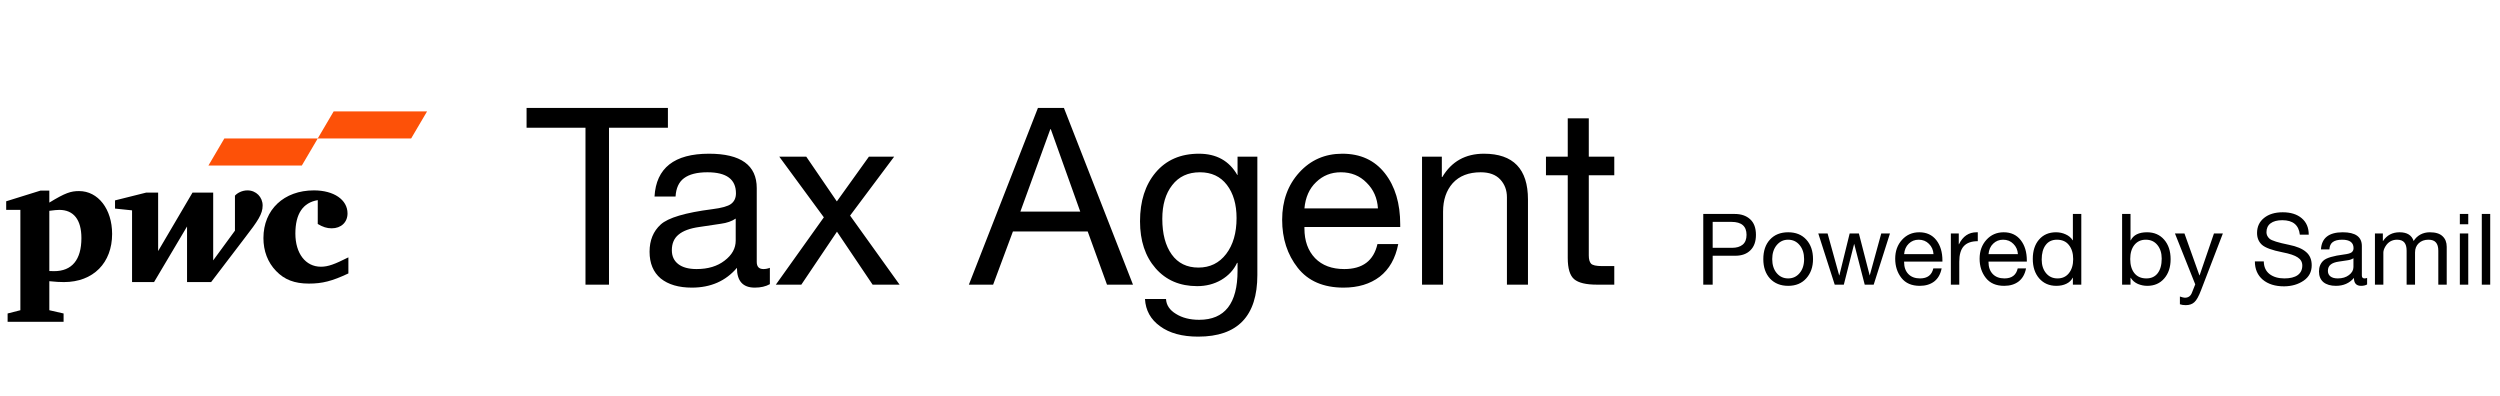
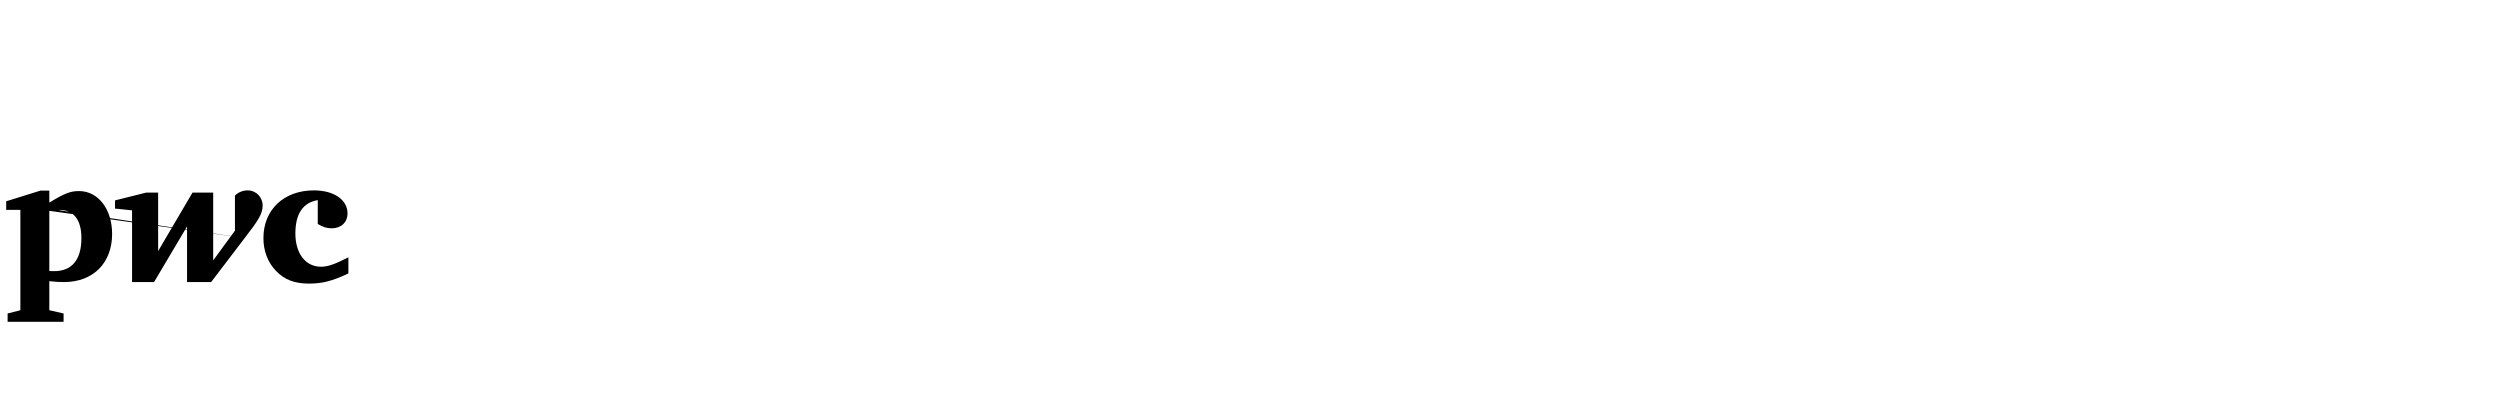
<svg xmlns="http://www.w3.org/2000/svg" width="202" height="32" viewBox="0 0 202 32" fill="none">
-   <path d="M25.675 16.171C24.478 16.369 23.866 17.276 23.866 18.872C23.866 20.467 24.682 21.551 25.93 21.551C26.512 21.551 27.04 21.352 28.15 20.794V22.093C26.818 22.72 26.034 22.914 24.96 22.914C23.797 22.914 22.979 22.597 22.311 21.899C21.627 21.196 21.285 20.269 21.285 19.235C21.285 16.937 22.943 15.383 25.365 15.383C26.973 15.383 28.08 16.137 28.08 17.244C28.08 17.957 27.565 18.448 26.801 18.448C26.409 18.448 26.086 18.343 25.674 18.097L25.675 16.171ZM19.769 19.236C20.842 17.848 21.221 17.289 21.221 16.608C21.221 15.927 20.696 15.383 19.995 15.383C19.563 15.383 19.174 15.592 18.984 15.81V18.637L17.226 21.039V15.561H15.555L12.777 20.286V15.561H11.816L9.294 16.192V16.853L10.67 16.996V22.791H12.448L15.113 18.299V22.791H17.06L19.769 19.236ZM3.985 17.034C4.394 16.983 4.596 16.959 4.79 16.959C5.949 16.959 6.578 17.75 6.578 19.237C6.578 20.993 5.81 21.909 4.377 21.909C4.258 21.909 4.175 21.909 3.985 21.899V17.034ZM3.985 22.721C4.447 22.775 4.895 22.792 5.165 22.792C7.548 22.792 9.059 21.228 9.059 18.902C9.059 16.891 7.926 15.439 6.391 15.439C5.726 15.439 5.281 15.579 3.985 16.37V15.402H3.267L0.5 16.264V16.959H1.646V25.066L0.615 25.329V26H5.138V25.329L3.985 25.066L3.985 22.721Z" fill="black" />
-   <path d="M24.388 13.374H16.841L18.127 11.188H25.674L24.388 13.374ZM34.507 9H26.96L25.674 11.187H33.221L34.507 9Z" fill="#FD5108" />
-   <path d="M53.967 8.72V10.32H49.207V23H47.307V10.32H42.547V8.72H53.967ZM57.285 12.42C59.858 12.42 61.145 13.347 61.145 15.2V21.16C61.145 21.547 61.325 21.74 61.685 21.74C61.858 21.74 62.032 21.707 62.205 21.64V22.96C61.872 23.147 61.465 23.24 60.985 23.24C60.025 23.24 59.545 22.707 59.545 21.64C58.638 22.707 57.425 23.24 55.905 23.24C54.838 23.24 53.998 22.994 53.385 22.5C52.785 21.994 52.485 21.273 52.485 20.34C52.485 19.42 52.785 18.687 53.385 18.14C53.985 17.593 55.378 17.18 57.565 16.9C58.312 16.807 58.812 16.667 59.065 16.48C59.332 16.28 59.465 15.993 59.465 15.62C59.465 14.487 58.698 13.92 57.165 13.92C56.325 13.92 55.692 14.08 55.265 14.4C54.852 14.707 54.625 15.2 54.585 15.88H52.885C53.018 13.573 54.485 12.42 57.285 12.42ZM54.285 20.22C54.285 20.7 54.458 21.073 54.805 21.34C55.152 21.607 55.645 21.74 56.285 21.74C57.205 21.74 57.958 21.514 58.545 21.06C59.145 20.607 59.445 20.067 59.445 19.44V17.66C59.138 17.873 58.738 18.014 58.245 18.08L56.505 18.34C55.745 18.447 55.185 18.654 54.825 18.96C54.465 19.253 54.285 19.674 54.285 20.22ZM65.147 12.66L67.607 16.26H67.627L70.207 12.66H72.247L68.687 17.42L72.687 23H70.507L67.627 18.72L64.747 23H62.687L66.567 17.56L62.967 12.66H65.147ZM85.965 8.72L91.545 23H89.445L87.885 18.7H81.845L80.245 23H78.285L83.865 8.72H85.965ZM84.865 10.44L82.445 17.1H87.285L84.905 10.44H84.865ZM96.874 12.42C98.287 12.42 99.32 12.993 99.974 14.14H99.994V12.66H101.594V22.22C101.594 25.54 100.001 27.2 96.814 27.2C95.52 27.2 94.494 26.92 93.734 26.36C92.974 25.814 92.567 25.08 92.514 24.16H94.214C94.24 24.654 94.507 25.053 95.014 25.36C95.52 25.68 96.147 25.84 96.894 25.84C98.96 25.84 99.994 24.52 99.994 21.88V21.24H99.954C99.687 21.814 99.26 22.273 98.674 22.62C98.1 22.953 97.454 23.12 96.734 23.12C95.334 23.12 94.214 22.64 93.374 21.68C92.534 20.72 92.114 19.453 92.114 17.88C92.114 16.253 92.534 14.94 93.374 13.94C94.227 12.927 95.394 12.42 96.874 12.42ZM93.914 17.68C93.914 18.893 94.167 19.854 94.674 20.56C95.18 21.267 95.9 21.62 96.834 21.62C97.767 21.62 98.514 21.253 99.074 20.52C99.634 19.787 99.914 18.82 99.914 17.62C99.914 16.514 99.654 15.62 99.134 14.94C98.614 14.26 97.887 13.92 96.954 13.92C95.994 13.92 95.247 14.267 94.714 14.96C94.18 15.64 93.914 16.547 93.914 17.68ZM108.458 12.42C109.925 12.42 111.072 12.947 111.898 14C112.725 15.053 113.138 16.433 113.138 18.14V18.34H105.398V18.46C105.398 19.46 105.685 20.26 106.258 20.86C106.832 21.447 107.618 21.74 108.618 21.74C110.098 21.74 110.992 21.067 111.298 19.72H112.978C112.752 20.88 112.252 21.76 111.478 22.36C110.705 22.947 109.732 23.24 108.558 23.24C106.932 23.24 105.698 22.707 104.858 21.64C104.018 20.573 103.598 19.28 103.598 17.76C103.598 16.227 104.058 14.954 104.978 13.94C105.898 12.927 107.058 12.42 108.458 12.42ZM111.338 16.84C111.285 16 110.978 15.307 110.418 14.76C109.872 14.2 109.178 13.92 108.338 13.92C107.552 13.92 106.885 14.187 106.338 14.72C105.792 15.24 105.478 15.947 105.398 16.84H111.338ZM119.9 12.42C122.274 12.42 123.46 13.653 123.46 16.12V23H121.76V15.94C121.76 15.367 121.58 14.887 121.22 14.5C120.86 14.114 120.334 13.92 119.64 13.92C118.667 13.92 117.914 14.213 117.38 14.8C116.86 15.387 116.6 16.154 116.6 17.1V23H114.9V12.66H116.5V14.3H116.54C117.287 13.047 118.407 12.42 119.9 12.42ZM128.374 9.56V12.66H130.434V14.16H128.374V20.64C128.374 20.947 128.434 21.167 128.554 21.3C128.674 21.433 128.974 21.5 129.454 21.5H130.434V23H129.034C128.154 23 127.54 22.854 127.194 22.56C126.847 22.267 126.674 21.694 126.674 20.84V14.16H124.914V12.66H126.674V9.56H128.374Z" fill="black" />
-   <path d="M140.168 17.288C140.685 17.288 141.099 17.429 141.408 17.712C141.723 17.995 141.88 18.416 141.88 18.976C141.88 19.515 141.731 19.931 141.432 20.224C141.139 20.517 140.733 20.664 140.216 20.664H138.384V23H137.624V17.288H140.168ZM139.952 20.024C140.315 20.024 140.6 19.939 140.808 19.768C141.016 19.597 141.12 19.333 141.12 18.976C141.12 18.277 140.715 17.928 139.904 17.928H138.384V20.024H139.952ZM144.484 18.768C145.102 18.768 145.59 18.965 145.948 19.36C146.31 19.755 146.492 20.28 146.492 20.936C146.492 21.565 146.31 22.083 145.948 22.488C145.59 22.893 145.102 23.096 144.484 23.096C143.876 23.096 143.388 22.901 143.02 22.512C142.657 22.117 142.476 21.592 142.476 20.936C142.476 20.275 142.654 19.749 143.012 19.36C143.374 18.965 143.865 18.768 144.484 18.768ZM143.196 20.936C143.196 21.4 143.316 21.776 143.556 22.064C143.796 22.352 144.105 22.496 144.484 22.496C144.857 22.496 145.164 22.355 145.404 22.072C145.649 21.784 145.772 21.405 145.772 20.936C145.772 20.472 145.652 20.096 145.412 19.808C145.172 19.515 144.86 19.368 144.476 19.368C144.108 19.368 143.801 19.515 143.556 19.808C143.316 20.101 143.196 20.477 143.196 20.936ZM147.669 18.864L148.605 22.248H148.621L149.453 18.864H150.197L151.069 22.248H151.077L152.005 18.864H152.709L151.397 22.992L151.389 23H150.669L149.821 19.712H149.813L148.981 23H148.245L146.917 18.864H147.669ZM155.076 18.768C155.662 18.768 156.121 18.979 156.452 19.4C156.782 19.821 156.948 20.373 156.948 21.056V21.136H153.852V21.184C153.852 21.584 153.966 21.904 154.196 22.144C154.425 22.379 154.74 22.496 155.14 22.496C155.732 22.496 156.089 22.227 156.212 21.688H156.884C156.793 22.152 156.593 22.504 156.284 22.744C155.974 22.979 155.585 23.096 155.116 23.096C154.465 23.096 153.972 22.883 153.636 22.456C153.3 22.029 153.132 21.512 153.132 20.904C153.132 20.291 153.316 19.781 153.684 19.376C154.052 18.971 154.516 18.768 155.076 18.768ZM156.228 20.536C156.206 20.2 156.084 19.923 155.86 19.704C155.641 19.48 155.364 19.368 155.028 19.368C154.713 19.368 154.446 19.475 154.228 19.688C154.009 19.896 153.884 20.179 153.852 20.536H156.228ZM159.805 18.768V19.488C159.293 19.488 158.914 19.624 158.669 19.896C158.429 20.163 158.309 20.581 158.309 21.152V23H157.629V18.864H158.269V19.736H158.285C158.599 19.091 159.074 18.768 159.709 18.768H159.805ZM161.896 18.768C162.483 18.768 162.941 18.979 163.272 19.4C163.603 19.821 163.768 20.373 163.768 21.056V21.136H160.672V21.184C160.672 21.584 160.787 21.904 161.016 22.144C161.245 22.379 161.56 22.496 161.96 22.496C162.552 22.496 162.909 22.227 163.032 21.688H163.704C163.613 22.152 163.413 22.504 163.104 22.744C162.795 22.979 162.405 23.096 161.936 23.096C161.285 23.096 160.792 22.883 160.456 22.456C160.12 22.029 159.952 21.512 159.952 20.904C159.952 20.291 160.136 19.781 160.504 19.376C160.872 18.971 161.336 18.768 161.896 18.768ZM163.048 20.536C163.027 20.2 162.904 19.923 162.68 19.704C162.461 19.48 162.184 19.368 161.848 19.368C161.533 19.368 161.267 19.475 161.048 19.688C160.829 19.896 160.704 20.179 160.672 20.536H163.048ZM168.169 17.288V23H167.489V22.44H167.473C167.366 22.653 167.196 22.816 166.961 22.928C166.732 23.04 166.462 23.096 166.153 23.096C165.582 23.096 165.121 22.896 164.769 22.496C164.422 22.096 164.249 21.571 164.249 20.92C164.249 20.269 164.417 19.749 164.753 19.36C165.094 18.965 165.553 18.768 166.129 18.768C166.401 18.768 166.66 18.824 166.905 18.936C167.156 19.048 167.345 19.208 167.473 19.416H167.489V17.288H168.169ZM164.969 20.968C164.969 21.421 165.086 21.789 165.321 22.072C165.556 22.355 165.865 22.496 166.249 22.496C166.638 22.496 166.945 22.355 167.169 22.072C167.398 21.784 167.513 21.405 167.513 20.936C167.513 20.467 167.398 20.088 167.169 19.8C166.945 19.512 166.622 19.368 166.201 19.368C165.806 19.368 165.502 19.512 165.289 19.8C165.076 20.083 164.969 20.472 164.969 20.968ZM172.146 17.288V19.424H172.162C172.38 18.987 172.82 18.768 173.482 18.768C174.058 18.768 174.519 18.968 174.866 19.368C175.212 19.768 175.386 20.293 175.386 20.944C175.386 21.589 175.212 22.109 174.866 22.504C174.524 22.899 174.068 23.096 173.498 23.096C173.242 23.096 172.991 23.045 172.746 22.944C172.5 22.837 172.306 22.672 172.162 22.448H172.146V23H171.466V17.288H172.146ZM172.122 20.928C172.122 21.408 172.234 21.789 172.458 22.072C172.687 22.355 173.01 22.496 173.426 22.496C173.82 22.496 174.124 22.357 174.338 22.08C174.556 21.797 174.666 21.403 174.666 20.896C174.666 20.443 174.548 20.075 174.314 19.792C174.084 19.509 173.772 19.368 173.378 19.368C172.994 19.368 172.687 19.509 172.458 19.792C172.234 20.075 172.122 20.453 172.122 20.928ZM176.504 18.864L177.712 22.248H177.728L178.888 18.864H179.608L177.848 23.44C177.661 23.936 177.48 24.261 177.304 24.416C177.133 24.576 176.901 24.656 176.608 24.656C176.427 24.656 176.269 24.632 176.136 24.584V23.96C176.328 24.024 176.461 24.056 176.536 24.056C176.819 24.056 177.011 23.917 177.112 23.64L177.376 22.976L175.736 18.864H176.504ZM184.442 17.152C185.088 17.152 185.6 17.312 185.978 17.632C186.357 17.952 186.546 18.395 186.546 18.96H185.826C185.741 18.181 185.269 17.792 184.41 17.792C184 17.792 183.682 17.877 183.458 18.048C183.24 18.213 183.13 18.453 183.13 18.768C183.13 18.965 183.213 19.139 183.378 19.288C183.544 19.437 184.072 19.603 184.962 19.784C185.576 19.907 186.032 20.099 186.33 20.36C186.634 20.616 186.786 20.973 186.786 21.432C186.786 21.965 186.568 22.381 186.13 22.68C185.693 22.979 185.168 23.131 184.554 23.136C183.834 23.136 183.261 22.957 182.834 22.6C182.408 22.237 182.194 21.744 182.194 21.12H182.914C182.92 21.563 183.074 21.904 183.378 22.144C183.688 22.379 184.088 22.496 184.578 22.496C185.042 22.496 185.4 22.408 185.65 22.232C185.901 22.051 186.026 21.792 186.026 21.456C186.026 21.179 185.904 20.96 185.658 20.8C185.418 20.635 185.005 20.496 184.418 20.384C183.581 20.219 183.029 20.016 182.762 19.776C182.501 19.536 182.37 19.219 182.37 18.824C182.37 18.317 182.56 17.912 182.938 17.608C183.317 17.304 183.818 17.152 184.442 17.152ZM189.294 18.768C190.323 18.768 190.838 19.139 190.838 19.88V22.264C190.838 22.419 190.91 22.496 191.054 22.496C191.123 22.496 191.193 22.483 191.262 22.456V22.984C191.129 23.059 190.966 23.096 190.774 23.096C190.39 23.096 190.198 22.883 190.198 22.456C189.835 22.883 189.35 23.096 188.742 23.096C188.315 23.096 187.979 22.997 187.734 22.8C187.494 22.597 187.374 22.309 187.374 21.936C187.374 21.568 187.494 21.275 187.734 21.056C187.974 20.837 188.531 20.672 189.406 20.56C189.705 20.523 189.905 20.467 190.006 20.392C190.113 20.312 190.166 20.197 190.166 20.048C190.166 19.595 189.859 19.368 189.246 19.368C188.91 19.368 188.657 19.432 188.486 19.56C188.321 19.683 188.23 19.88 188.214 20.152H187.534C187.587 19.229 188.174 18.768 189.294 18.768ZM188.094 21.888C188.094 22.08 188.163 22.229 188.302 22.336C188.441 22.443 188.638 22.496 188.894 22.496C189.262 22.496 189.563 22.405 189.798 22.224C190.038 22.043 190.158 21.827 190.158 21.576V20.864C190.035 20.949 189.875 21.005 189.678 21.032L188.982 21.136C188.678 21.179 188.454 21.261 188.31 21.384C188.166 21.501 188.094 21.669 188.094 21.888ZM193.887 18.768C194.489 18.768 194.868 19.003 195.023 19.472C195.161 19.248 195.343 19.075 195.567 18.952C195.796 18.829 196.049 18.768 196.327 18.768C196.796 18.768 197.14 18.875 197.359 19.088C197.583 19.296 197.695 19.581 197.695 19.944V23H197.015V20.256C197.015 19.957 196.951 19.736 196.823 19.592C196.7 19.443 196.497 19.368 196.215 19.368C195.895 19.368 195.633 19.464 195.431 19.656C195.233 19.843 195.135 20.091 195.135 20.4V23H194.455V20.256C194.455 19.957 194.393 19.736 194.271 19.592C194.148 19.443 193.951 19.368 193.679 19.368C193.481 19.368 193.303 19.413 193.143 19.504C192.983 19.595 192.847 19.733 192.735 19.92C192.628 20.101 192.575 20.264 192.575 20.408V23H191.895V18.864H192.535V19.472H192.551C192.86 19.003 193.305 18.768 193.887 18.768ZM199.435 17.288V18.12H198.755V17.288H199.435ZM199.435 18.864V23H198.755V18.864H199.435ZM201.209 17.288V23H200.529V17.288H201.209Z" fill="black" />
+   <path d="M25.675 16.171C24.478 16.369 23.866 17.276 23.866 18.872C23.866 20.467 24.682 21.551 25.93 21.551C26.512 21.551 27.04 21.352 28.15 20.794V22.093C26.818 22.72 26.034 22.914 24.96 22.914C23.797 22.914 22.979 22.597 22.311 21.899C21.627 21.196 21.285 20.269 21.285 19.235C21.285 16.937 22.943 15.383 25.365 15.383C26.973 15.383 28.08 16.137 28.08 17.244C28.08 17.957 27.565 18.448 26.801 18.448C26.409 18.448 26.086 18.343 25.674 18.097L25.675 16.171ZM19.769 19.236C20.842 17.848 21.221 17.289 21.221 16.608C21.221 15.927 20.696 15.383 19.995 15.383C19.563 15.383 19.174 15.592 18.984 15.81V18.637L17.226 21.039V15.561H15.555L12.777 20.286V15.561H11.816L9.294 16.192V16.853L10.67 16.996V22.791H12.448L15.113 18.299V22.791H17.06L19.769 19.236ZC4.394 16.983 4.596 16.959 4.79 16.959C5.949 16.959 6.578 17.75 6.578 19.237C6.578 20.993 5.81 21.909 4.377 21.909C4.258 21.909 4.175 21.909 3.985 21.899V17.034ZM3.985 22.721C4.447 22.775 4.895 22.792 5.165 22.792C7.548 22.792 9.059 21.228 9.059 18.902C9.059 16.891 7.926 15.439 6.391 15.439C5.726 15.439 5.281 15.579 3.985 16.37V15.402H3.267L0.5 16.264V16.959H1.646V25.066L0.615 25.329V26H5.138V25.329L3.985 25.066L3.985 22.721Z" fill="black" />
</svg>